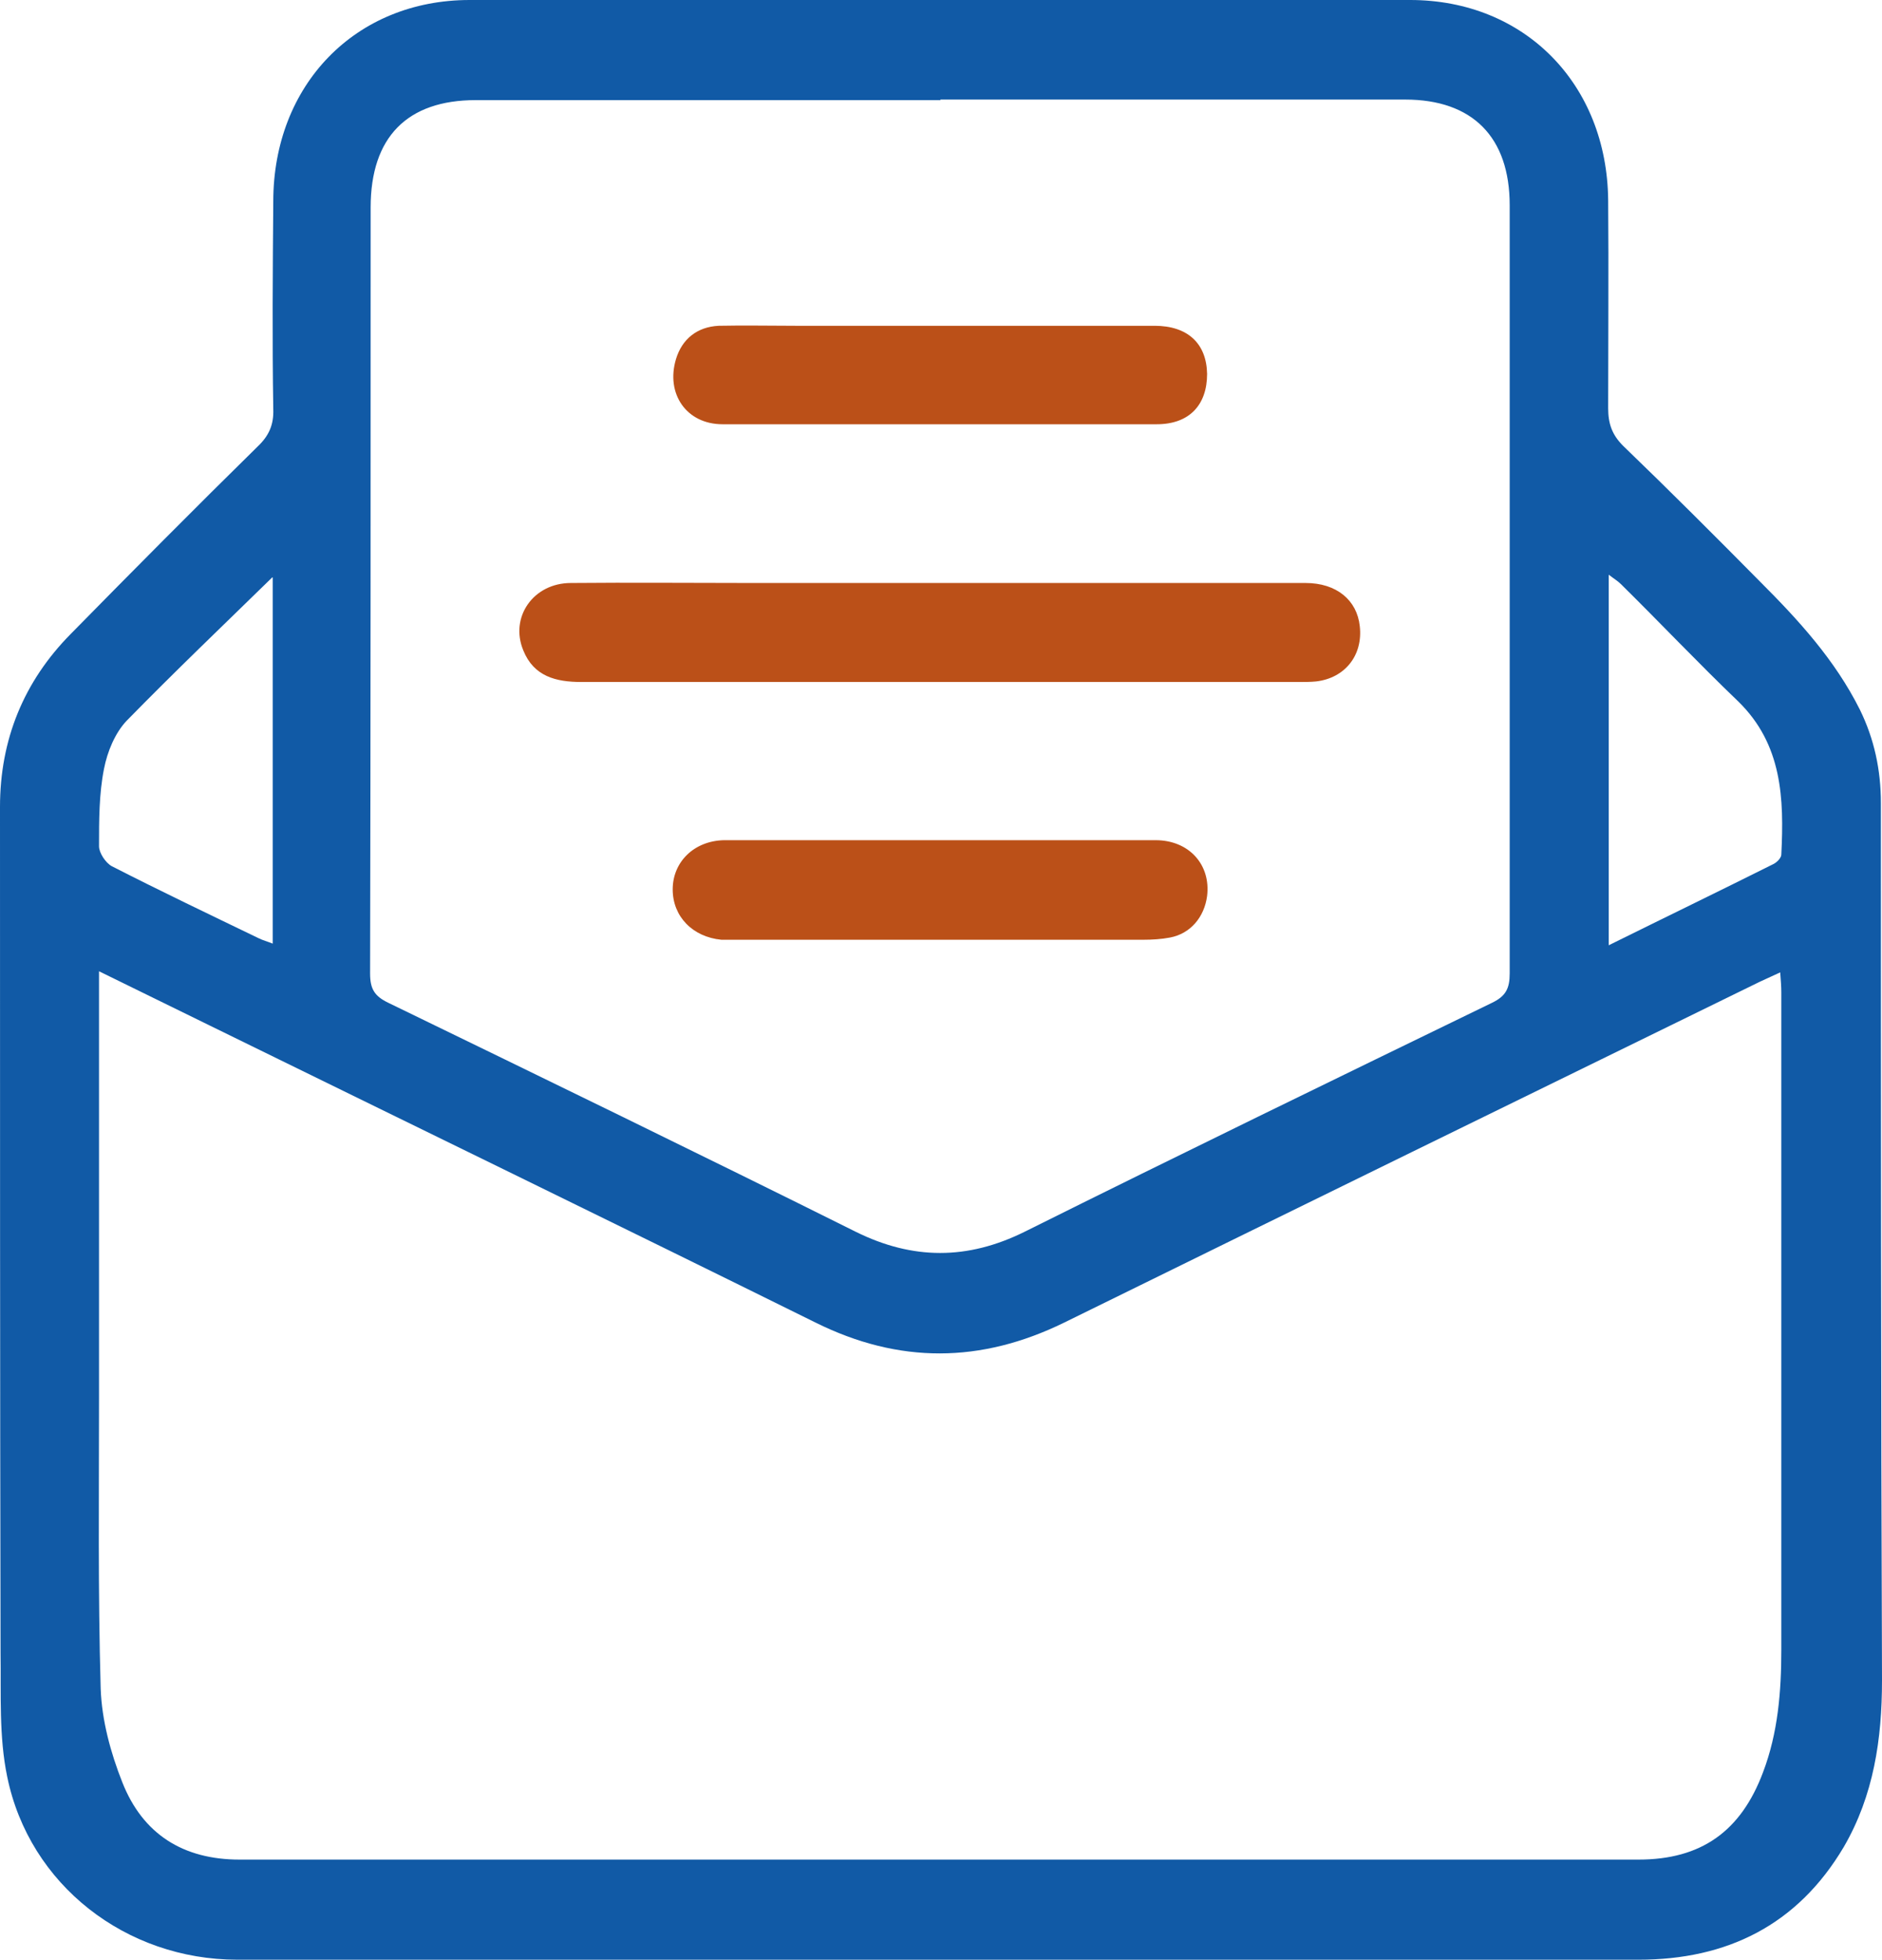
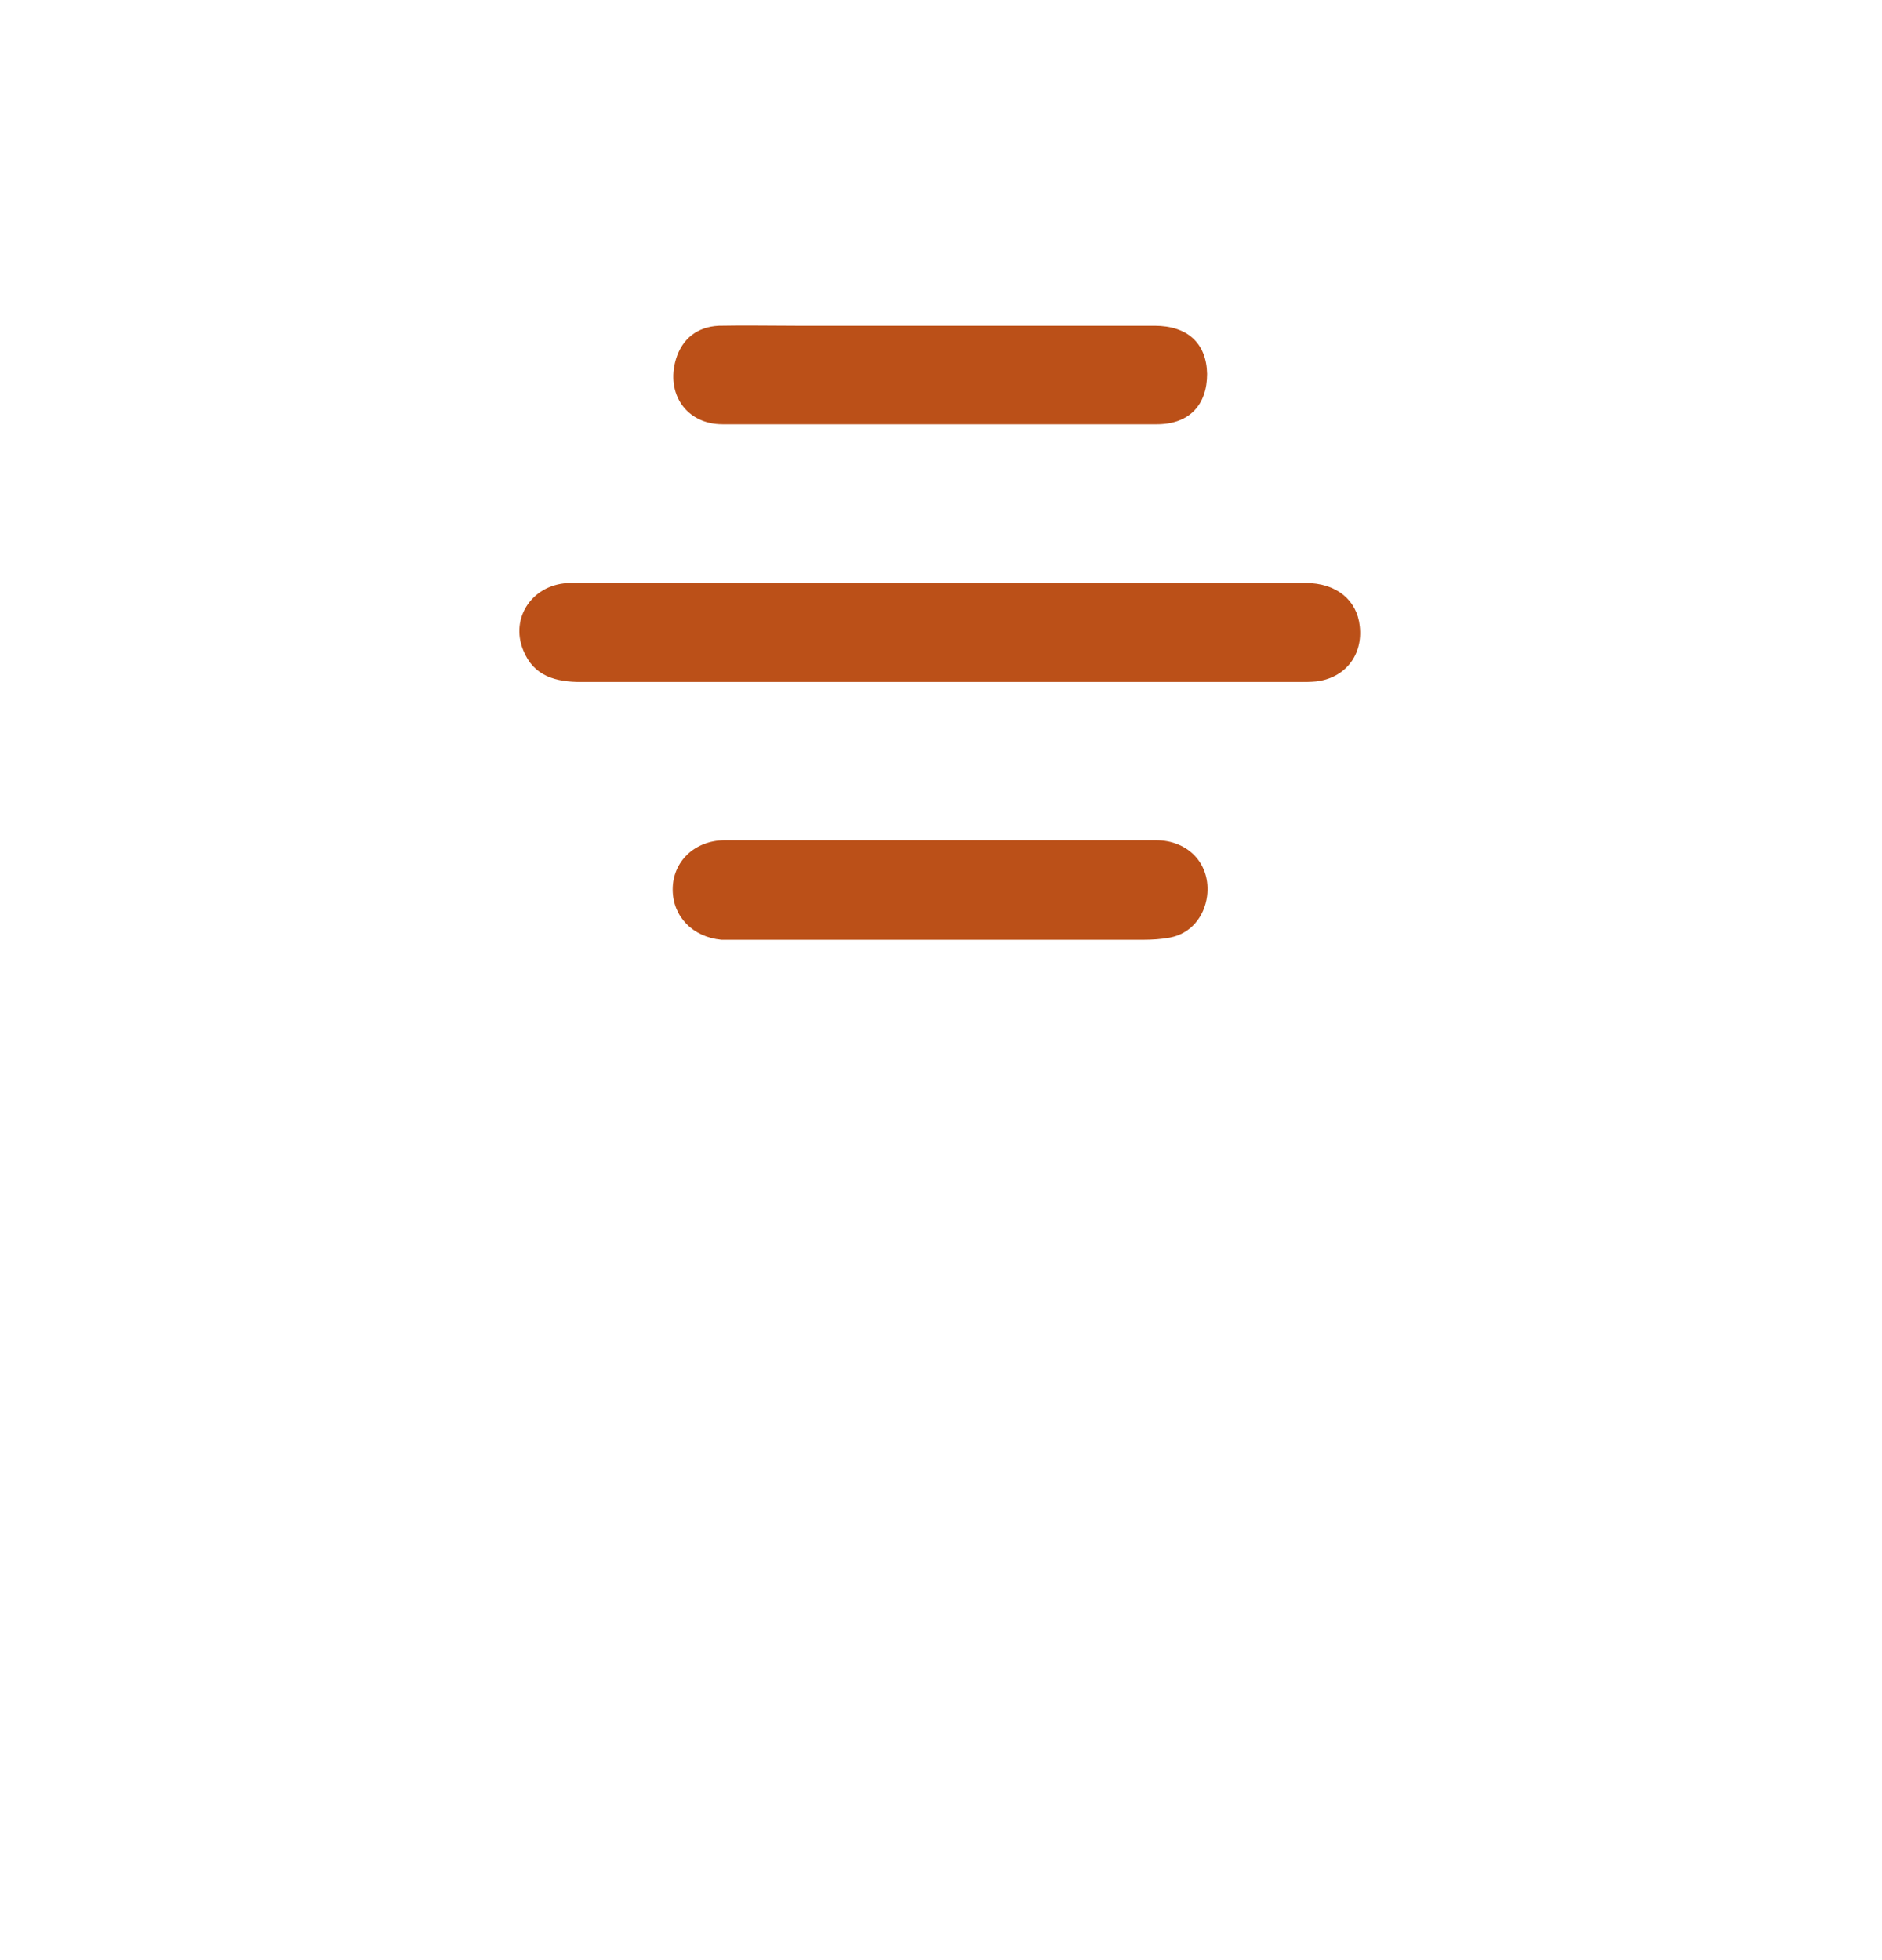
<svg xmlns="http://www.w3.org/2000/svg" id="Ebene_2" data-name="Ebene 2" viewBox="0 0 34.02 35.43" width="34.02" height="35.43" x="0" y="0">
  <defs>
    <style>
      .cls-1 {
        fill: #bb5018;
      }

      .cls-2 {
        fill: #115aa6;
      }
    </style>
  </defs>
  <g id="Ebene_1-2" data-name="Ebene 1">
-     <path class="cls-2" d="M16.95,35.43c-4.22,0-8.44,0-12.66,0-2.01,0-3.76-1.35-4.16-3.31-.15-.72-.11-1.49-.12-2.24C0,24.79,0,19.69,0,14.59,0,13.37.43,12.32,1.28,11.46c1.12-1.14,2.24-2.27,3.38-3.39.2-.19.29-.39.28-.67-.02-1.25-.01-2.51,0-3.76C4.94,1.54,6.42,0,8.49,0,14.16,0,19.82,0,25.49,0c2.07,0,3.56,1.52,3.58,3.62.01,1.25,0,2.51,0,3.76,0,.28.07.48.27.68.84.81,1.66,1.63,2.48,2.46.69.69,1.35,1.41,1.8,2.31.26.53.38,1.09.38,1.69,0,5.29,0,10.57.02,15.86,0,1.06-.15,2.08-.69,3.01-.84,1.42-2.12,2.04-3.71,2.04-4.22,0-8.44,0-12.67,0M1.79,17.56v.49c0,2.41,0,4.83,0,7.24,0,1.75-.02,3.49.03,5.24.02.57.18,1.16.39,1.69.37.94,1.1,1.4,2.12,1.4,8.43,0,16.86,0,25.29,0,1.13,0,1.85-.51,2.25-1.58.27-.71.33-1.46.33-2.21v-11.89c0-.11-.01-.22-.02-.36-.15.07-.26.12-.37.17-4.19,2.05-8.38,4.1-12.57,6.16-1.51.74-2.99.75-4.5,0-3.64-1.8-7.3-3.58-10.95-5.37l-2.02-.99ZM17,1.81h-8.4c-1.24,0-1.9.67-1.9,1.94,0,4.62,0,9.24-.01,13.85,0,.28.08.41.33.53,2.82,1.37,5.64,2.74,8.45,4.14,1.03.51,2.02.51,3.05,0,2.81-1.4,5.63-2.77,8.45-4.14.25-.12.32-.26.32-.53,0-4.63,0-9.26,0-13.89,0-1.23-.67-1.91-1.89-1.91h-8.4ZM4.92,10.44c-.88.86-1.77,1.71-2.63,2.59-.21.22-.35.56-.41.87-.09.45-.09.93-.09,1.4,0,.12.12.3.23.36.88.45,1.76.87,2.65,1.3.08.04.16.06.26.1v-6.62ZM29.08,17.09c1.03-.51,2-.98,2.98-1.47.06-.03.14-.11.14-.17.05-1.01.02-1.99-.78-2.77-.72-.69-1.41-1.42-2.12-2.12-.06-.06-.13-.1-.22-.17v6.7Z" />
    <path class="cls-1" d="M16.98,7.67c-1.31,0-2.61,0-3.92,0-.65,0-1.03-.55-.84-1.18.11-.36.38-.58.77-.6.46-.01.92,0,1.39,0,2.16,0,4.32,0,6.49,0,.6,0,.94.32.95.87,0,.56-.32.91-.91.91-1.31,0-2.61,0-3.92,0M17,15.19c1.3,0,2.59,0,3.89,0,.6,0,1,.44.93,1.01-.05.38-.3.68-.67.75-.16.03-.32.04-.48.04-2.44,0-4.88,0-7.32,0-.1,0-.21,0-.31,0-.52-.05-.88-.42-.88-.91,0-.5.39-.88.93-.89,1.31,0,2.61,0,3.92,0M17.01,10.54c2.2,0,4.39,0,6.59,0,.56,0,.93.31.98.78.06.53-.27.94-.79,1-.1.01-.21.01-.31.01-4.32,0-8.65,0-12.97,0-.46,0-.86-.1-1.05-.57-.25-.6.18-1.22.86-1.22,1.09-.01,2.17,0,3.26,0h3.43" />
  </g>
</svg>